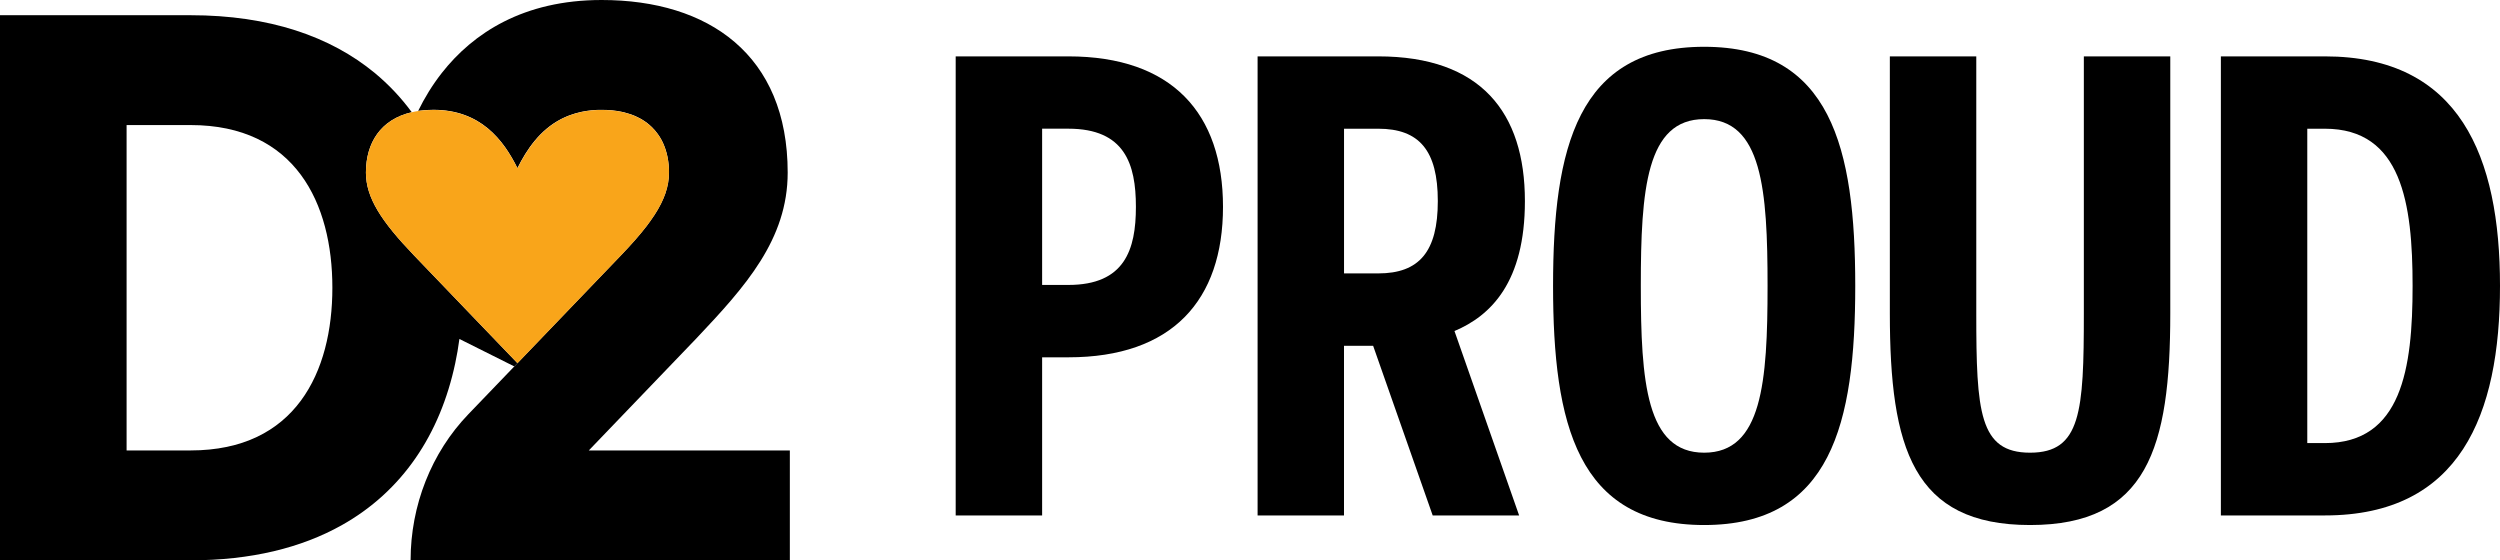
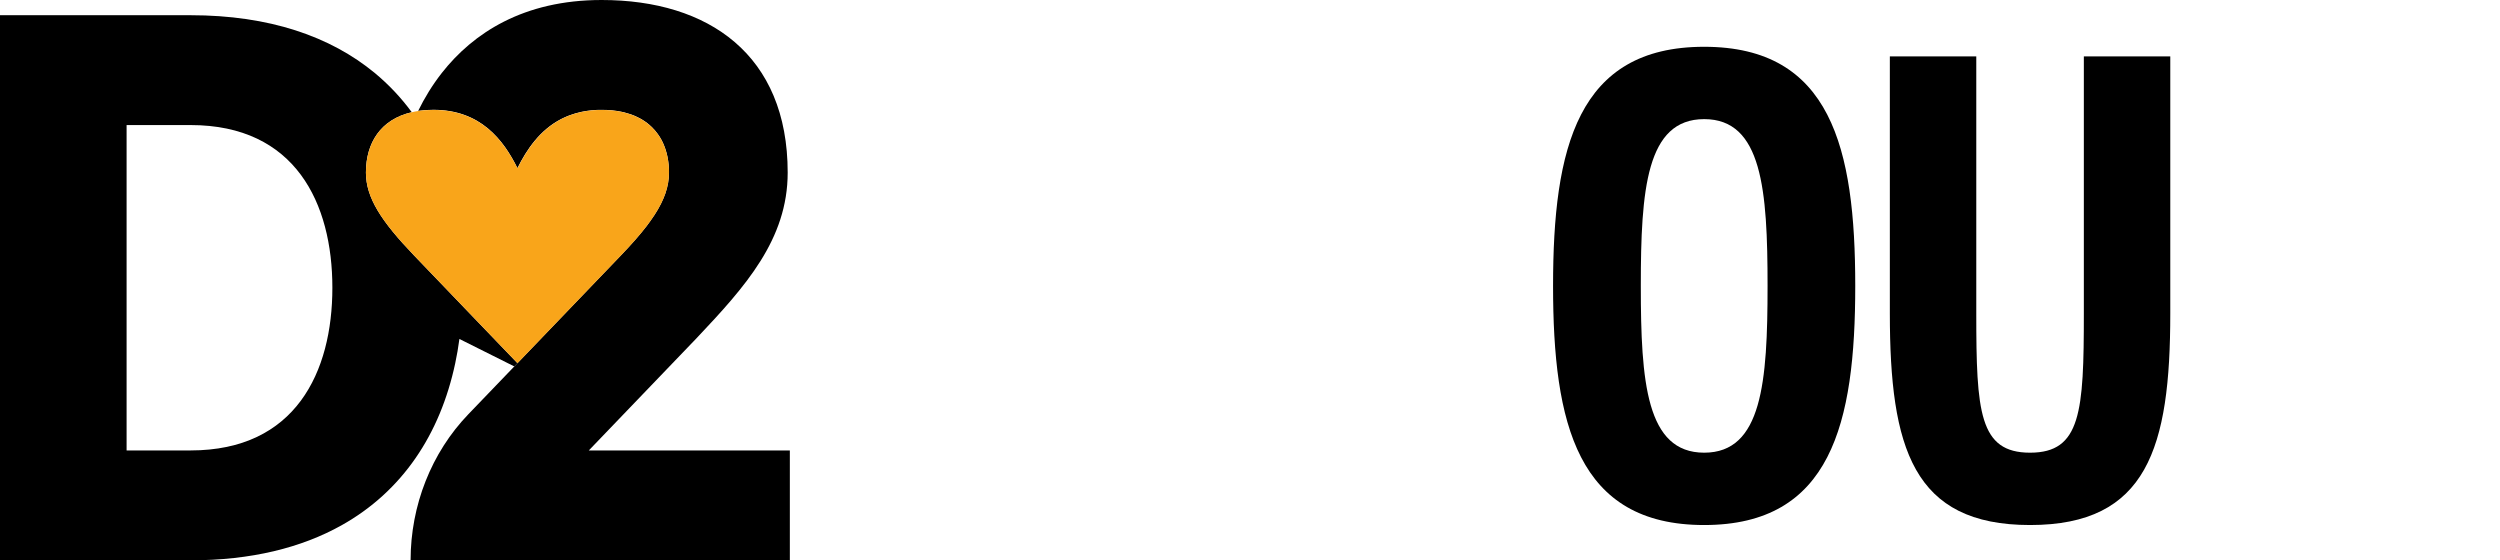
<svg xmlns="http://www.w3.org/2000/svg" id="uuid-2e172d07-dc0c-41f4-abcb-fce1a5b3c318" viewBox="0 0 800 179.3">
  <defs>
    <style>.uuid-8a3b1402-c7d1-40d5-86e5-a95d6080e0f0{fill:#f9a51a;}.uuid-8a3b1402-c7d1-40d5-86e5-a95d6080e0f0,.uuid-84246900-648e-4d00-8b15-29a14f2f524c{stroke-width:0px;}.uuid-84246900-648e-4d00-8b15-29a14f2f524c{fill:#000;}</style>
  </defs>
  <g id="uuid-77e966cb-51f4-41f9-a17c-f65fd603f757">
-     <path class="uuid-84246900-648e-4d00-8b15-29a14f2f524c" d="M305.82,164.94V18.04h36.06c33.19,0,49.48,18.23,49.48,48.15s-16.29,48.15-49.48,48.15h-8.4v50.61h-27.66ZM333.48,41.19v49.99h8.4c18.03,0,21.61-11.27,21.61-25s-3.59-25-21.61-25h-8.4Z" />
-     <path class="uuid-84246900-648e-4d00-8b15-29a14f2f524c" d="M402.43,164.94V18.04h38.62c32.78,0,46.92,17.93,46.92,46.3,0,25.92-10.86,36.67-22.54,41.59l20.69,59.01h-27.66l-19.06-54.29h-9.32v54.29h-27.66ZM430.09,41.19v46.3h10.96c13.11,0,19.05-6.97,19.05-23.15s-5.94-23.15-19.05-23.15h-10.96Z" />
    <path class="uuid-84246900-648e-4d00-8b15-29a14f2f524c" d="M496.98,91.49c0-44.15,7.78-76.52,48.35-76.52s48.35,32.37,48.35,76.52-7.79,76.52-48.35,76.52-48.35-32.37-48.35-76.52ZM565.62,91.49c0-30.73-1.74-53.37-20.28-53.37s-20.28,22.64-20.28,53.37,1.74,53.37,20.28,53.37,20.28-22.64,20.28-53.37Z" />
    <path class="uuid-84246900-648e-4d00-8b15-29a14f2f524c" d="M604.75,100.3V18.04h27.66v82.26c0,31.45.92,44.56,17.21,44.56s17.21-13.11,17.21-44.56V18.04h27.66v82.26c0,43.03-7.38,67.71-44.87,67.71s-44.87-24.69-44.87-67.71Z" />
-     <path class="uuid-84246900-648e-4d00-8b15-29a14f2f524c" d="M743.97,164.94h-33.29V18.04h33.29c43.23,0,56.03,32.17,56.03,73.45s-12.8,73.45-56.03,73.45ZM738.33,141.79h5.63c24.59,0,28.07-23.87,28.07-50.3s-3.48-50.3-28.07-50.3h-5.63v100.6Z" />
    <path class="uuid-84246900-648e-4d00-8b15-29a14f2f524c" d="M147.96,97.85l-14.15-14.74-1.34-1.4c-10.49-10.94-15.38-18.48-15.38-26.5,0-9.47,4.7-17.01,14.67-19.31-3.41-4.64-7.35-8.83-11.84-12.55-14.17-11.7-33.76-18.48-58.92-18.48H0v174.43h60.99c19.37,0,35.43-4.01,48.26-11.18,19.54-10.92,31.6-29.2,36.42-51.87.54-2.54.99-5.13,1.34-7.78l17.56,8.78.96-1,.05-.05-17.63-18.35ZM60.99,144.15h-20.48V40.02h20.48c33.57,0,45.37,25.06,45.37,52.06s-11.8,52.06-45.37,52.06Z" />
    <path class="uuid-84246900-648e-4d00-8b15-29a14f2f524c" d="M252.75,144.15v35.15h-121.36c0-17.58,6.65-34.41,18.44-46.7l14.75-15.35.96-1,.05-.05h0l4.02-4.19,29.09-30.3c3.28-3.42,6.01-6.5,8.22-9.38.42-.55.81-1.09,1.19-1.62,1.83-2.54,3.22-4.91,4.19-7.23.23-.51.42-1.01.59-1.52,0,0,.01-.01.01-.03.79-2.27,1.18-4.48,1.18-6.74,0-3.38-.6-6.5-1.83-9.24-.08-.2-.17-.38-.27-.58-.09-.19-.19-.38-.29-.57-.11-.23-.25-.46-.38-.68,0,0,0,0,0,0-.05-.08-.09-.15-.15-.23-.04-.07-.09-.15-.13-.22-.06-.09-.12-.19-.19-.28-.13-.19-.26-.38-.39-.56-.56-.78-1.19-1.51-1.89-2.19-.22-.21-.44-.42-.67-.61,0-.01-.01-.02-.02-.02-.46-.4-.93-.77-1.44-1.12-.26-.19-.52-.35-.79-.52-.15-.09-.31-.19-.47-.28-.18-.11-.36-.21-.55-.3-.42-.23-.87-.44-1.32-.64h0c-.27-.12-.54-.23-.82-.34,0,0,0,0,0,0-.28-.1-.56-.21-.85-.3h0c-.58-.2-1.19-.38-1.81-.53-.31-.08-.63-.15-.95-.22-1.91-.4-4.01-.61-6.3-.61-.24,0-.47,0-.7,0-.18,0-.36,0-.54.01-.33.01-.66.03-.98.05-.4.02-.8.05-1.19.1-.43.05-.86.1-1.28.16-.21.03-.42.07-.63.1-.41.07-.82.15-1.22.23-.6.13-1.19.28-1.76.44-.02,0-.03.01-.05.01-.6.17-1.19.36-1.76.58-.27.1-.53.2-.79.3-.25.11-.5.21-.75.32-.24.11-.47.21-.7.32-.23.11-.46.23-.69.34-6.8,3.52-10.97,9.7-13.95,15.68-4.52-9.11-11.85-18.66-26.94-18.66-1.72,0-3.32.12-4.82.34,2-4.09,4.5-8.22,7.58-12.15C151.38,10.62,167.46,0,192.52,0c34.22,0,59.54,17.52,59.54,55.23,0,21.41-13.57,36.49-29.08,52.91l-34.57,36.01h64.34Z" />
    <path class="uuid-8a3b1402-c7d1-40d5-86e5-a95d6080e0f0" d="M214.08,55.23c0,2.25-.38,4.46-1.17,6.72,0,.01,0,.02-.01.03-.17.5-.36,1.01-.59,1.52-.97,2.31-2.36,4.69-4.19,7.23-.38.53-.77,1.07-1.19,1.62-2.21,2.87-4.94,5.96-8.22,9.38l-29.09,30.3-4.02,4.19h0l-17.63-18.35-14.15-14.74-1.34-1.4c-10.49-10.94-15.38-18.48-15.38-26.5,0-9.47,4.7-17.01,14.67-19.31.66-.17,1.34-.29,2.05-.4,1.5-.23,3.11-.34,4.82-.34,15.09,0,22.42,9.56,26.94,18.66,0,.01.01.02.02.03,2.97-5.98,7.15-12.17,13.93-15.72.23-.12.46-.23.69-.34.23-.11.46-.22.7-.32.25-.11.5-.21.75-.32.26-.11.53-.21.79-.3.57-.21,1.16-.4,1.76-.58.02,0,.03,0,.05-.01.57-.16,1.15-.3,1.76-.44.4-.09.81-.17,1.22-.23.21-.03.42-.07.63-.1.42-.06.85-.11,1.28-.16.39-.04.78-.07,1.19-.1.32-.02.65-.04.98-.05.18,0,.36,0,.54-.01.23,0,.46,0,.7,0,2.29,0,4.39.21,6.3.61.32.07.64.14.95.22.63.16,1.23.33,1.81.53h0c.29.1.58.21.85.3,0,0,0,0,0,0,.28.11.55.22.82.34h0c.46.2.9.41,1.32.64.19.1.37.2.55.3.16.09.32.19.47.28.27.17.53.34.79.52.04.03.07.05.11.08.22.15.43.31.64.48.21.16.42.32.62.5.03.02.05.05.08.07,0,0,.01,0,.02.02.01.01.03.03.05.05.21.18.42.37.62.56.7.68,1.33,1.4,1.89,2.19.13.19.26.38.39.56.07.1.13.19.19.28.05.07.09.15.13.22.03.05.06.09.09.15.03.03.05.06.06.09.14.23.27.45.38.68.11.19.21.38.29.57.02.04.04.09.06.13.07.15.15.3.21.44.04.09.08.18.11.27.11.25.21.49.3.74.07.19.15.38.21.58.17.5.32,1.01.46,1.54.04.13.07.27.1.4.05.19.09.37.13.56,0,.02,0,.03.01.05.03.17.07.34.1.51.02.13.05.26.07.39.06.38.11.77.16,1.16.04.3.07.6.09.91.02.23.04.46.05.7.01.19.02.38.03.58,0,.28.01.57.01.85Z" />
  </g>
</svg>